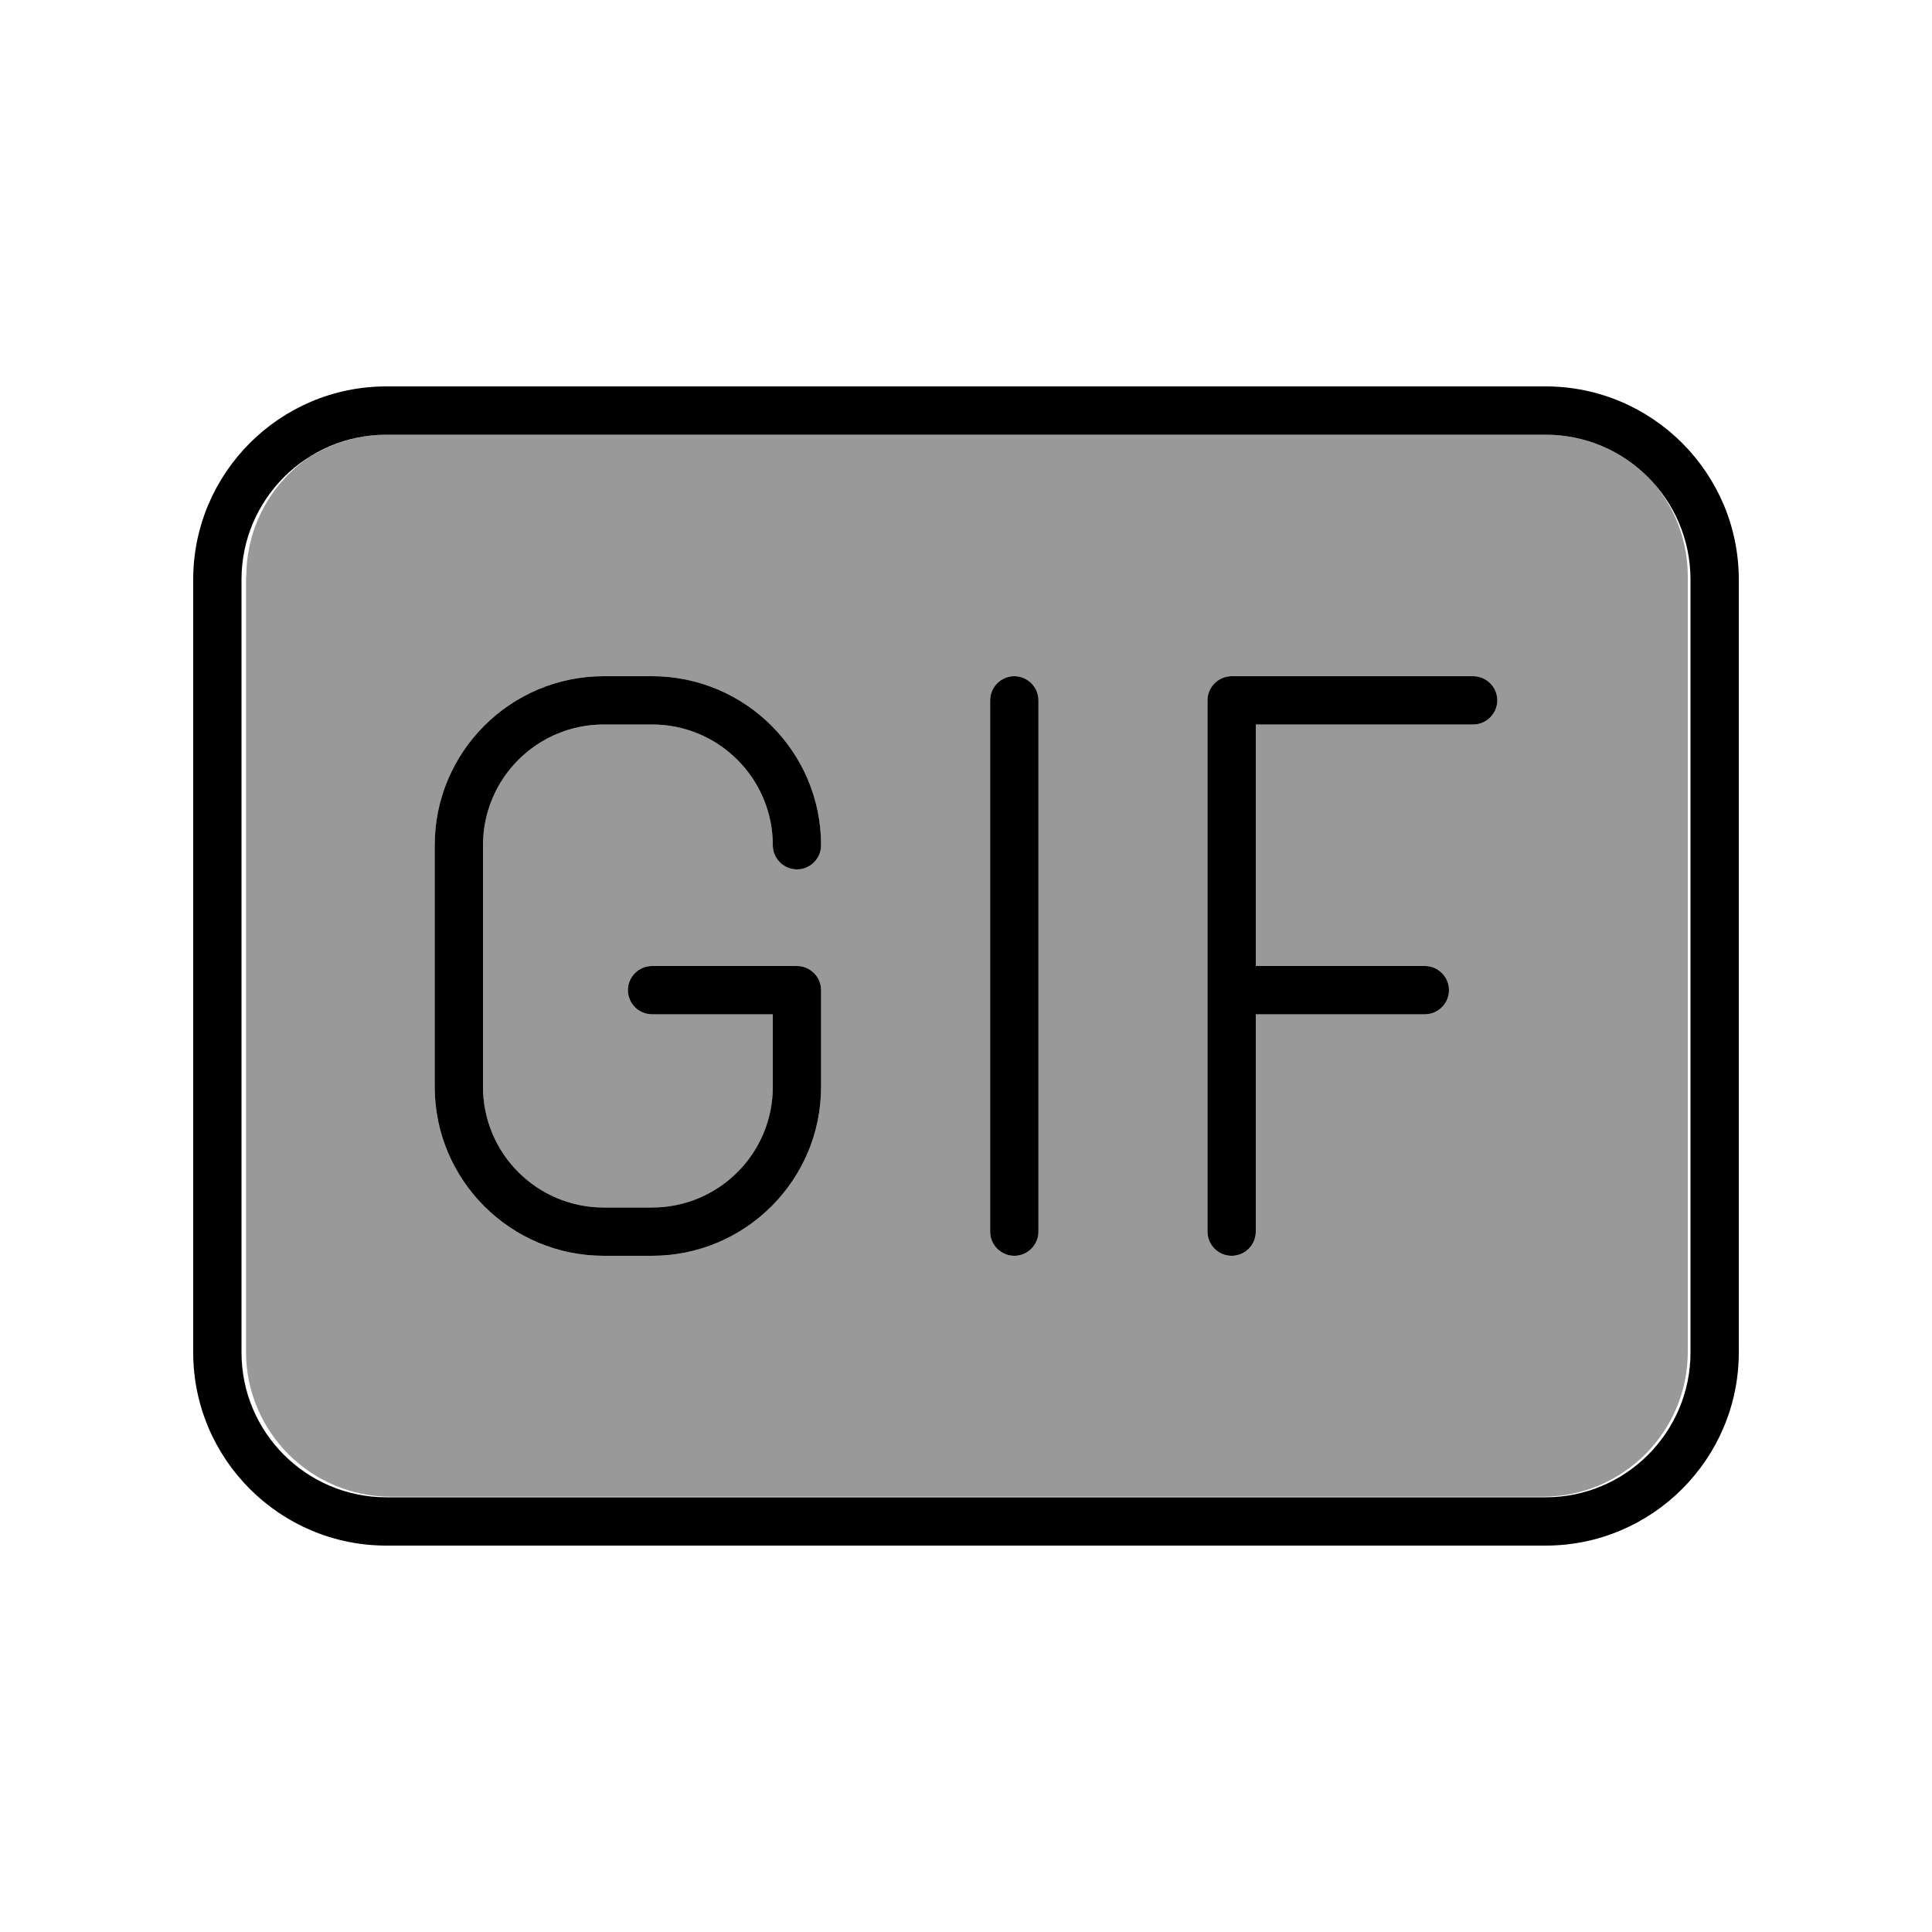
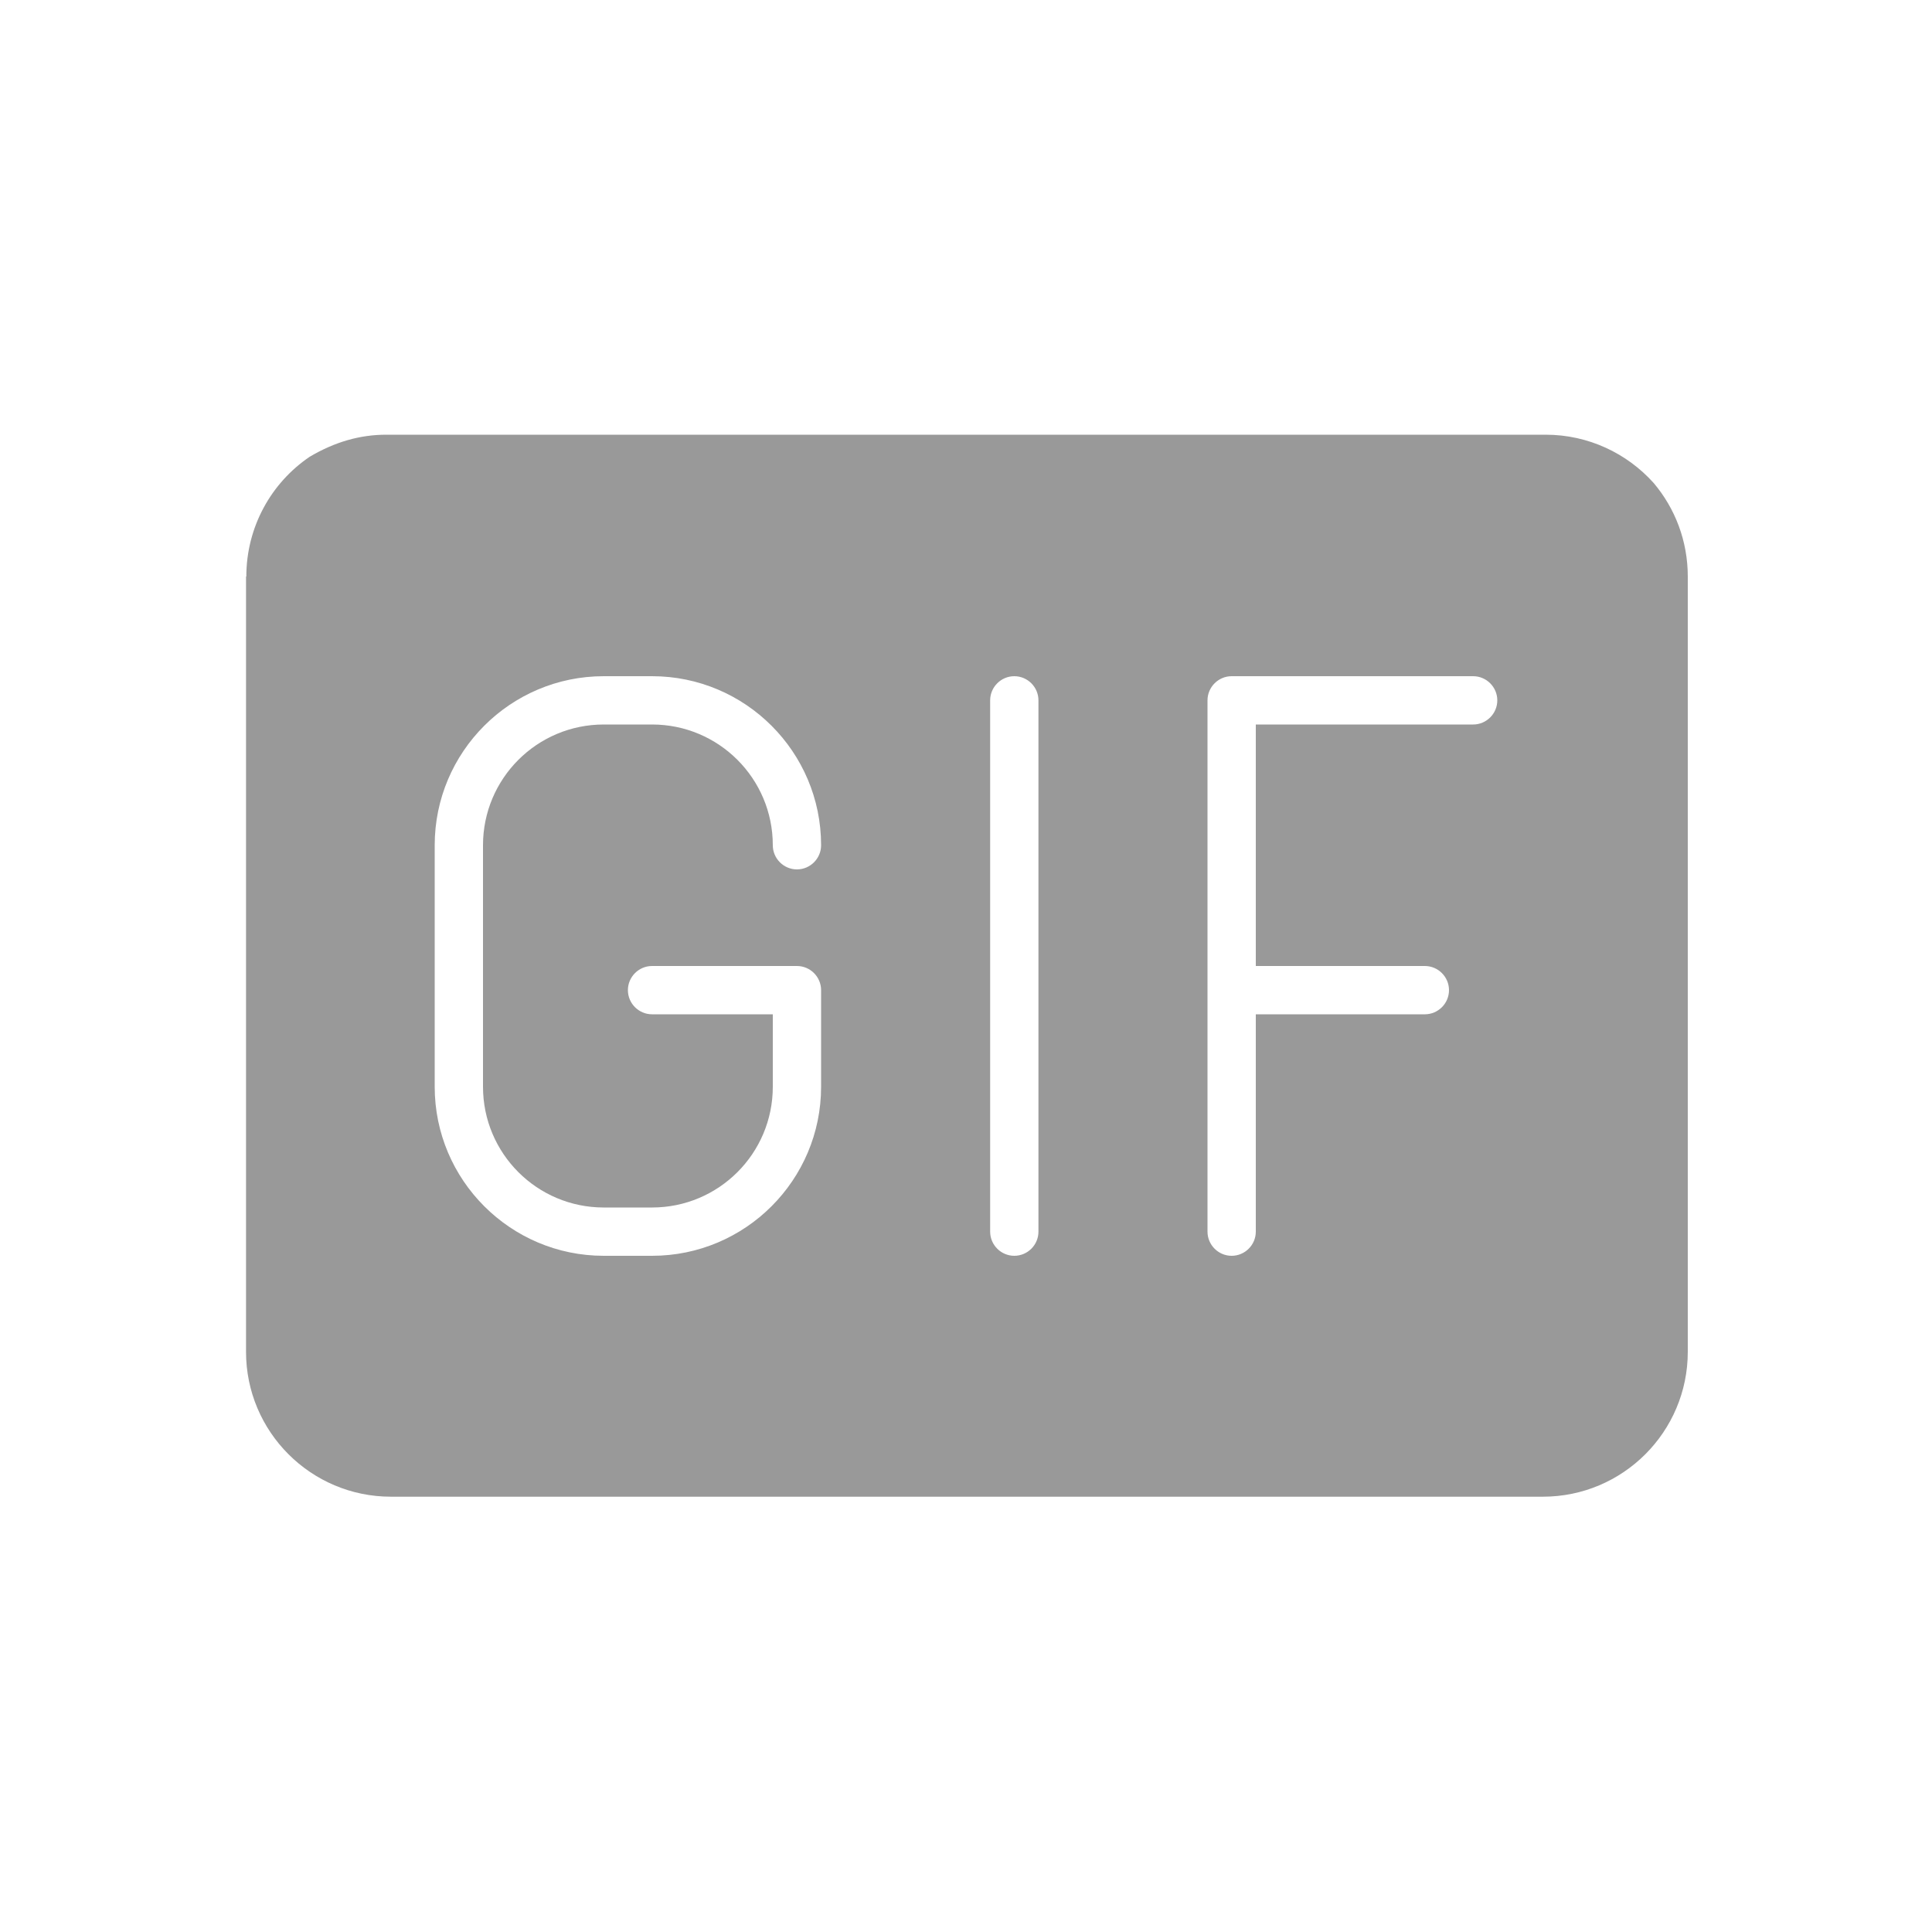
<svg xmlns="http://www.w3.org/2000/svg" viewBox="0 0 640 640">
  <path opacity=".4" fill="currentColor" d="M81.6 191C81.6 174.5 89.9 159.9 102.6 151.3C110.9 146.4 119.2 144 128 144L512 144C526.2 144 539 150.2 547.8 160C554.9 168.4 559.1 179.2 559.1 191L559.1 447.8C559.1 474.3 537.6 495.8 511.1 495.8L129.5 495.8C103 495.8 81.5 474.3 81.5 447.8L81.5 191zM144 280L144 360C144 390.9 169.1 416 200 416L216 416C246.9 416 272 390.9 272 360L272 328C272 323.6 268.4 320 264 320L216 320C211.6 320 208 323.6 208 328C208 332.4 211.6 336 216 336L256 336L256 360C256 382.1 238.1 400 216 400L200 400C177.9 400 160 382.1 160 360L160 280C160 257.9 177.9 240 200 240L216 240C238.1 240 256 257.9 256 280C256 284.4 259.6 288 264 288C268.4 288 272 284.4 272 280C272 249.1 246.9 224 216 224L200 224C169.1 224 144 249.1 144 280zM328 232L328 408C328 412.4 331.6 416 336 416C340.4 416 344 412.4 344 408L344 232C344 227.6 340.4 224 336 224C331.6 224 328 227.6 328 232zM400 232L400 408C400 412.4 403.6 416 408 416C412.4 416 416 412.4 416 408L416 336L472 336C476.4 336 480 332.4 480 328C480 323.6 476.4 320 472 320L416 320L416 240L488 240C492.4 240 496 236.4 496 232C496 227.6 492.4 224 488 224L408 224C403.6 224 400 227.6 400 232z" />
-   <path fill="currentColor" d="M128 144C101.5 144 80 165.5 80 192L80 448C80 474.5 101.5 496 128 496L512 496C538.5 496 560 474.5 560 448L560 192C560 165.5 538.5 144 512 144L128 144zM64 192C64 156.7 92.7 128 128 128L512 128C547.3 128 576 156.7 576 192L576 448C576 483.3 547.3 512 512 512L128 512C92.7 512 64 483.3 64 448L64 192zM160 280L160 360C160 382.1 177.9 400 200 400L216 400C238.1 400 256 382.1 256 360L256 336L216 336C211.6 336 208 332.4 208 328C208 323.6 211.6 320 216 320L264 320C268.4 320 272 323.6 272 328L272 360C272 390.9 246.9 416 216 416L200 416C169.1 416 144 390.9 144 360L144 280C144 249.1 169.1 224 200 224L216 224C246.9 224 272 249.1 272 280C272 284.4 268.4 288 264 288C259.6 288 256 284.4 256 280C256 257.9 238.1 240 216 240L200 240C177.9 240 160 257.9 160 280zM336 224C340.4 224 344 227.6 344 232L344 408C344 412.4 340.4 416 336 416C331.6 416 328 412.4 328 408L328 232C328 227.6 331.6 224 336 224zM408 224L488 224C492.4 224 496 227.6 496 232C496 236.4 492.4 240 488 240L416 240L416 320L472 320C476.4 320 480 323.6 480 328C480 332.4 476.4 336 472 336L416 336L416 408C416 412.4 412.4 416 408 416C403.6 416 400 412.4 400 408L400 232C400 227.6 403.6 224 408 224z" />
</svg>